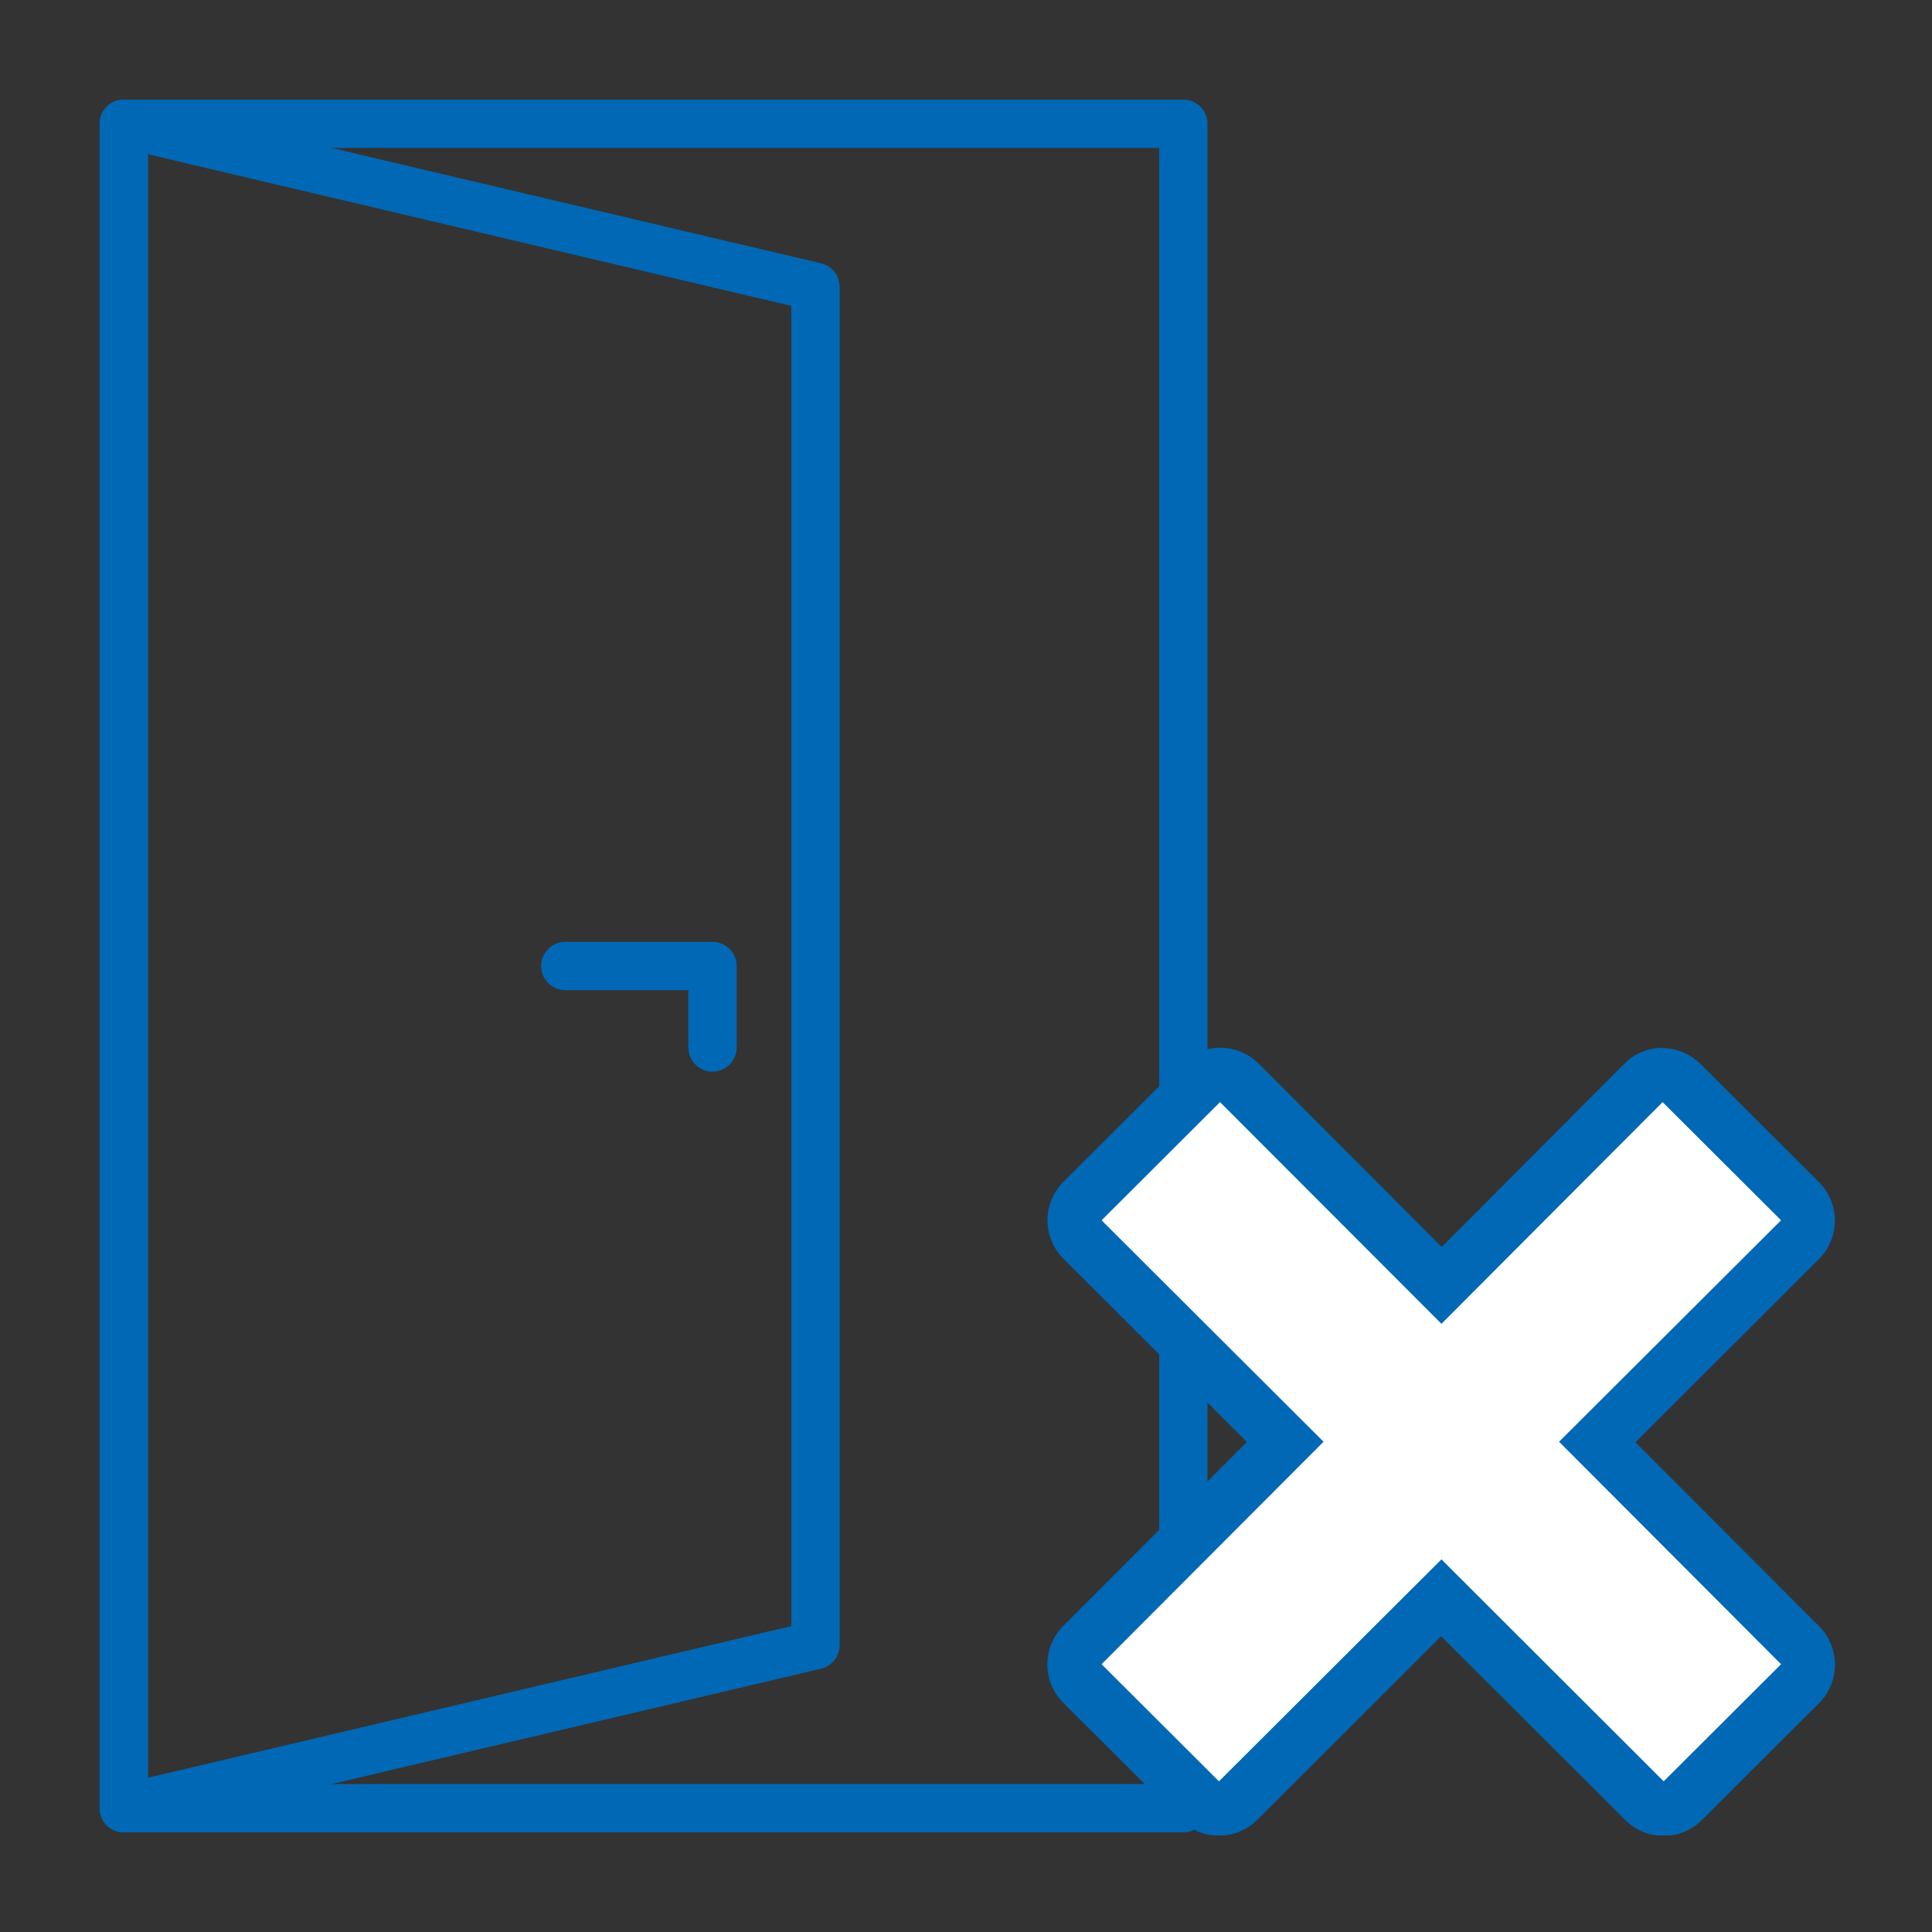
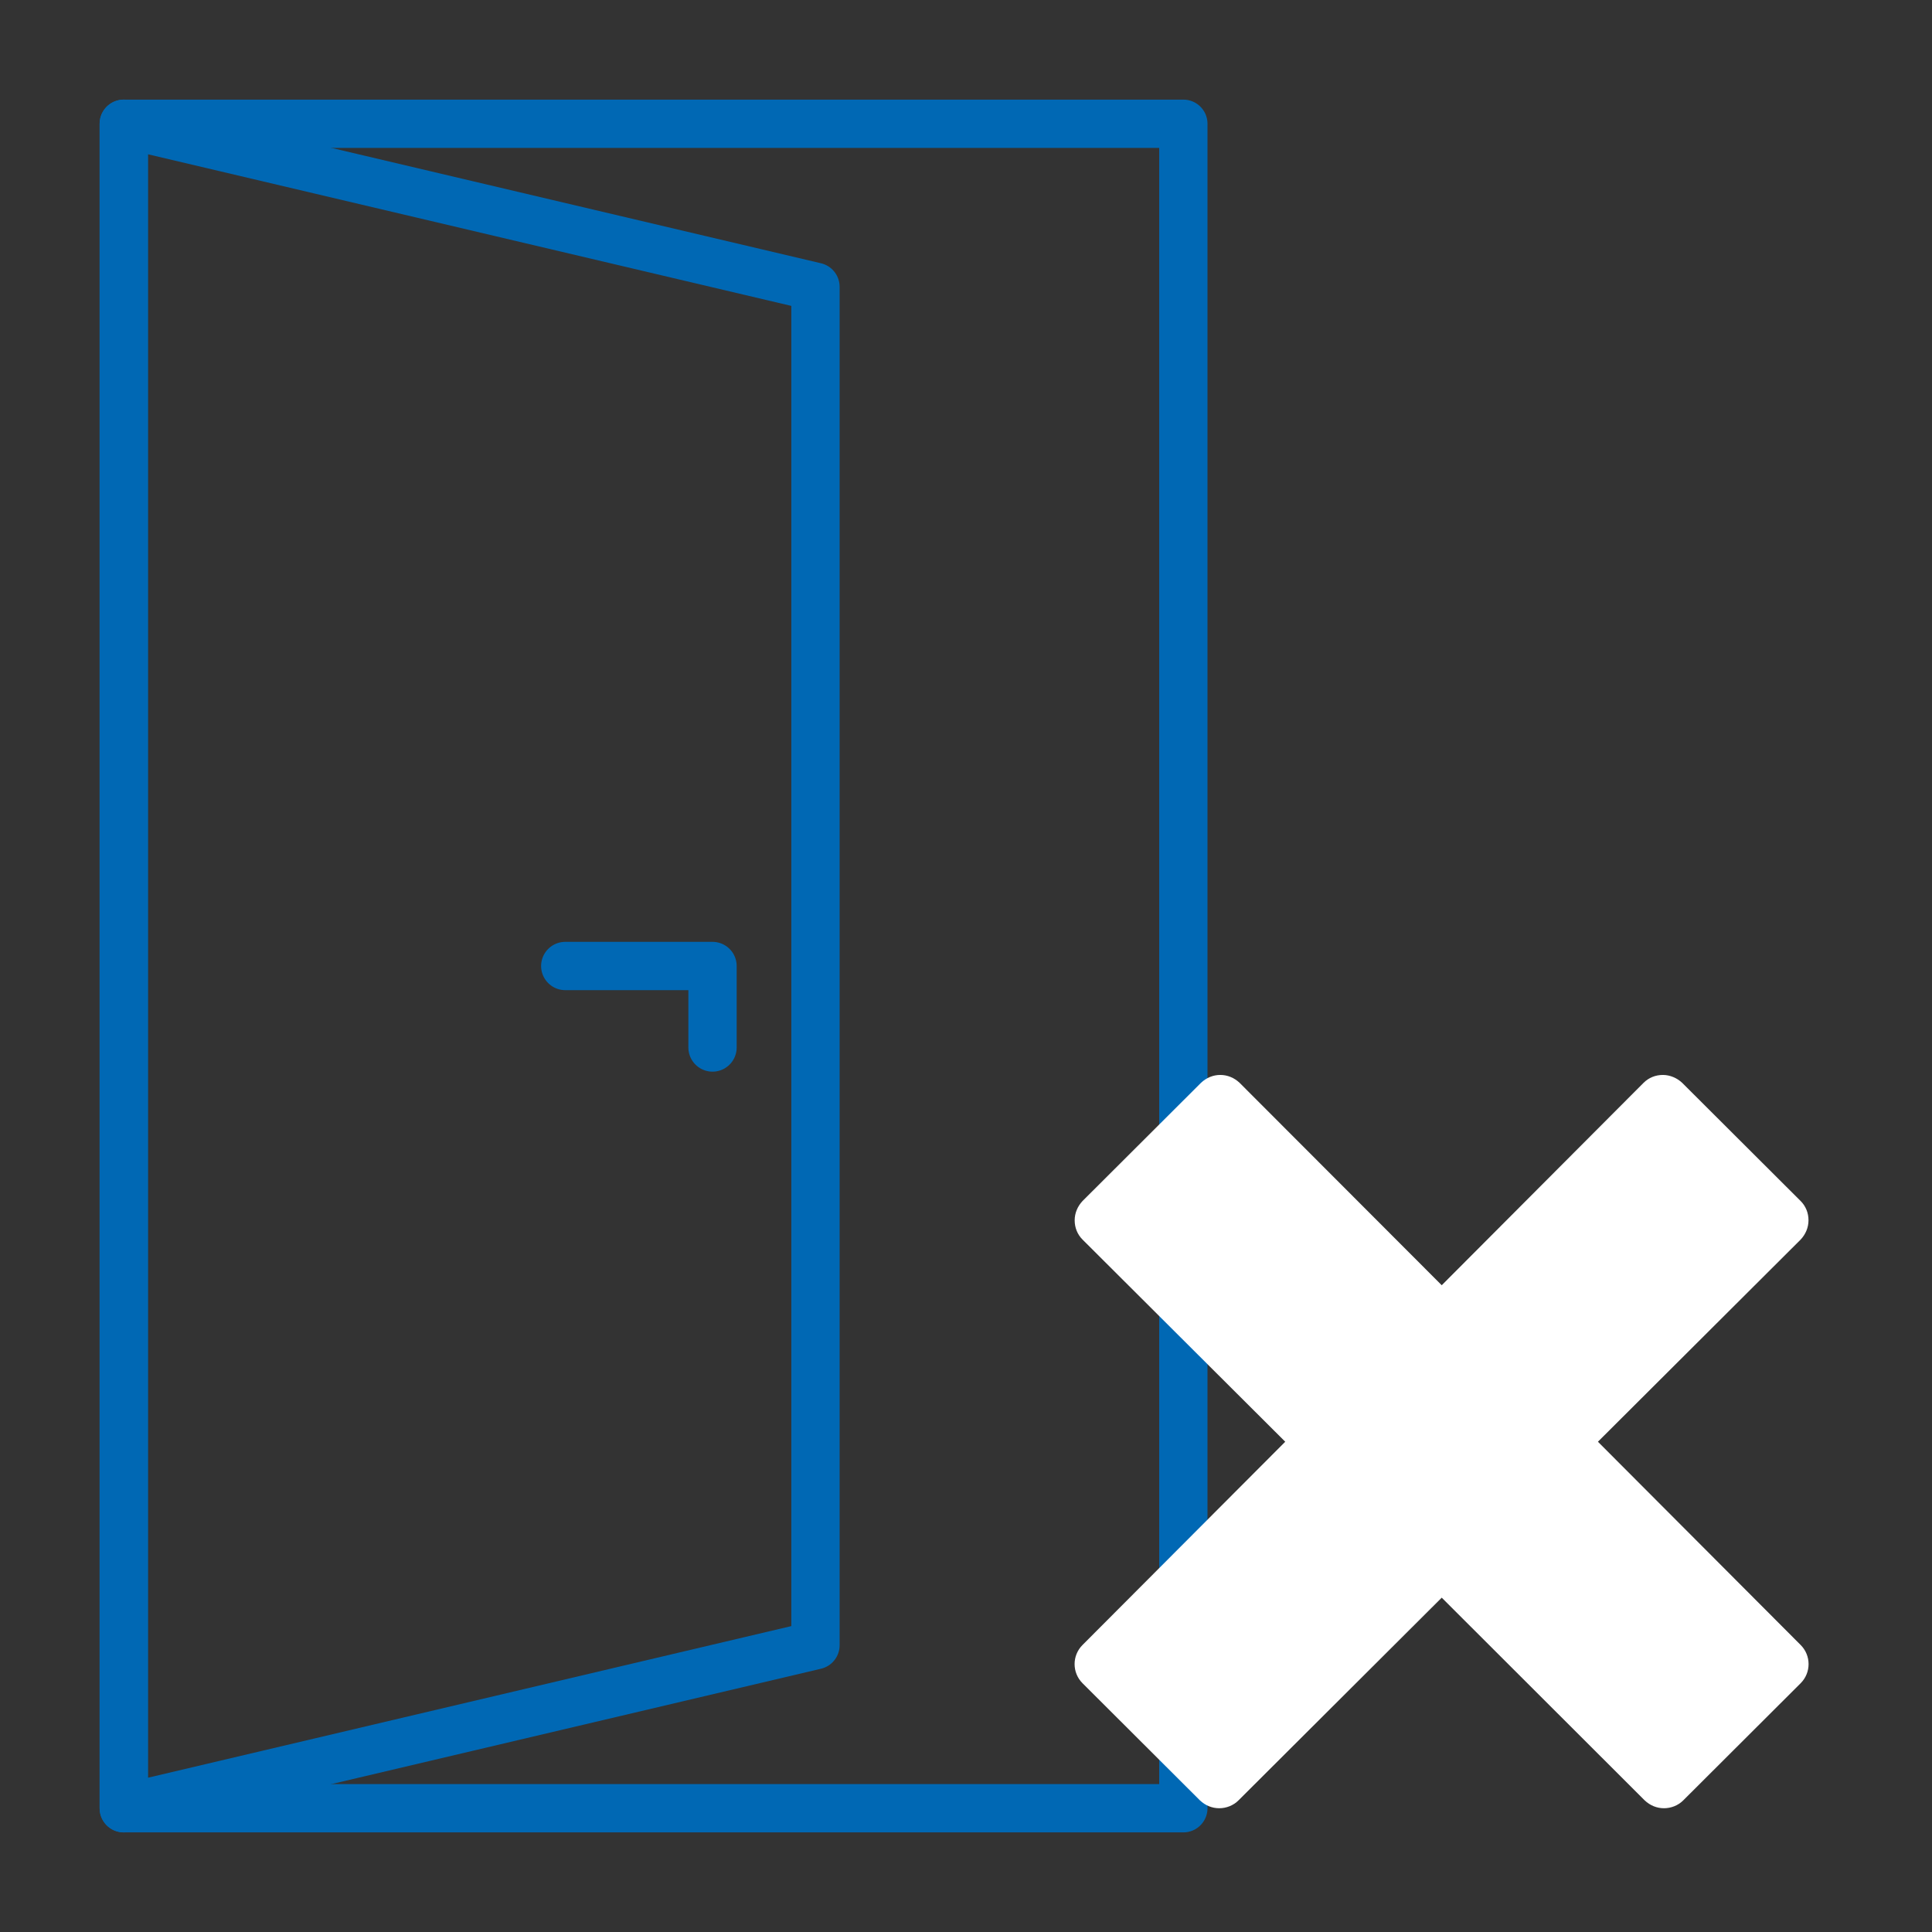
<svg xmlns="http://www.w3.org/2000/svg" width="80" height="80" viewBox="0 0 80 80" fill="none">
  <rect x="0" y="0" width="80" height="80" fill="#333333" stroke="none" />
  <g clip-path="url(#clip0_19553_21030)">
    <path d="M49 5.125H5.125V74.875H49V5.125Z" stroke="#0068B4" stroke-width="2" stroke-linecap="round" stroke-linejoin="round" />
    <path d="M33.767 68.125L5.125 74.875V5.125L33.767 11.875V68.125Z" stroke="#0068B4" stroke-width="2" stroke-linecap="round" stroke-linejoin="round" />
    <path d="M23.406 40H29.504V43.375" stroke="#0068B4" stroke-width="2" stroke-linecap="round" stroke-linejoin="round" />
    <path d="M50.485 74.875C50.192 74.875 49.911 74.763 49.686 74.549L44.826 69.7C44.387 69.261 44.387 68.552 44.826 68.114L53.219 59.699L44.826 51.329C44.612 51.115 44.5 50.834 44.5 50.53C44.5 50.226 44.624 49.945 44.826 49.731L49.731 44.837C49.956 44.624 50.237 44.511 50.53 44.511C50.822 44.511 51.104 44.624 51.329 44.837L59.699 53.219L68.057 44.837C68.271 44.624 68.552 44.511 68.856 44.511C69.149 44.511 69.441 44.635 69.655 44.837L74.56 49.731C74.774 49.945 74.886 50.226 74.886 50.53C74.886 50.834 74.762 51.115 74.56 51.329L66.167 59.699L74.56 68.114C74.999 68.552 74.999 69.261 74.56 69.7L69.7 74.549C69.486 74.763 69.194 74.875 68.901 74.875C68.609 74.875 68.327 74.763 68.102 74.549L59.699 66.156L51.284 74.549C51.07 74.763 50.777 74.875 50.485 74.875Z" fill="white" />
-     <path d="M68.845 45.636L73.75 50.53L64.558 59.699L73.75 68.912L68.89 73.761L59.687 64.57L50.474 73.761L45.614 68.912L54.805 59.699L45.614 50.53L50.519 45.636L59.687 54.816L68.845 45.636ZM68.845 43.386C68.249 43.386 67.675 43.623 67.258 44.05L59.699 51.633L52.127 44.05C51.688 43.611 51.115 43.386 50.53 43.386C49.945 43.386 49.382 43.6 48.944 44.039L44.038 48.932C43.611 49.36 43.375 49.922 43.375 50.53C43.375 51.138 43.611 51.7 44.038 52.127L51.632 59.71L44.027 67.326C43.15 68.204 43.15 69.632 44.027 70.51L48.887 75.359C49.326 75.797 49.9 76.011 50.474 76.011C51.047 76.011 51.621 75.797 52.06 75.359L59.676 67.754L67.292 75.359C67.731 75.797 68.305 76.022 68.879 76.022C69.452 76.022 70.026 75.809 70.465 75.37L75.325 70.521C76.202 69.644 76.202 68.215 75.325 67.338L67.72 59.721L75.314 52.139C75.741 51.711 75.977 51.149 75.977 50.541C75.977 49.934 75.741 49.371 75.314 48.944L70.409 44.05C69.981 43.634 69.418 43.398 68.822 43.398L68.845 43.386Z" fill="#0068B4" />
  </g>
  <defs>
    <clipPath id="clip0_19553_21030">
      <rect width="72" height="72" fill="white" transform="translate(4 4)" />
    </clipPath>
  </defs>
</svg>